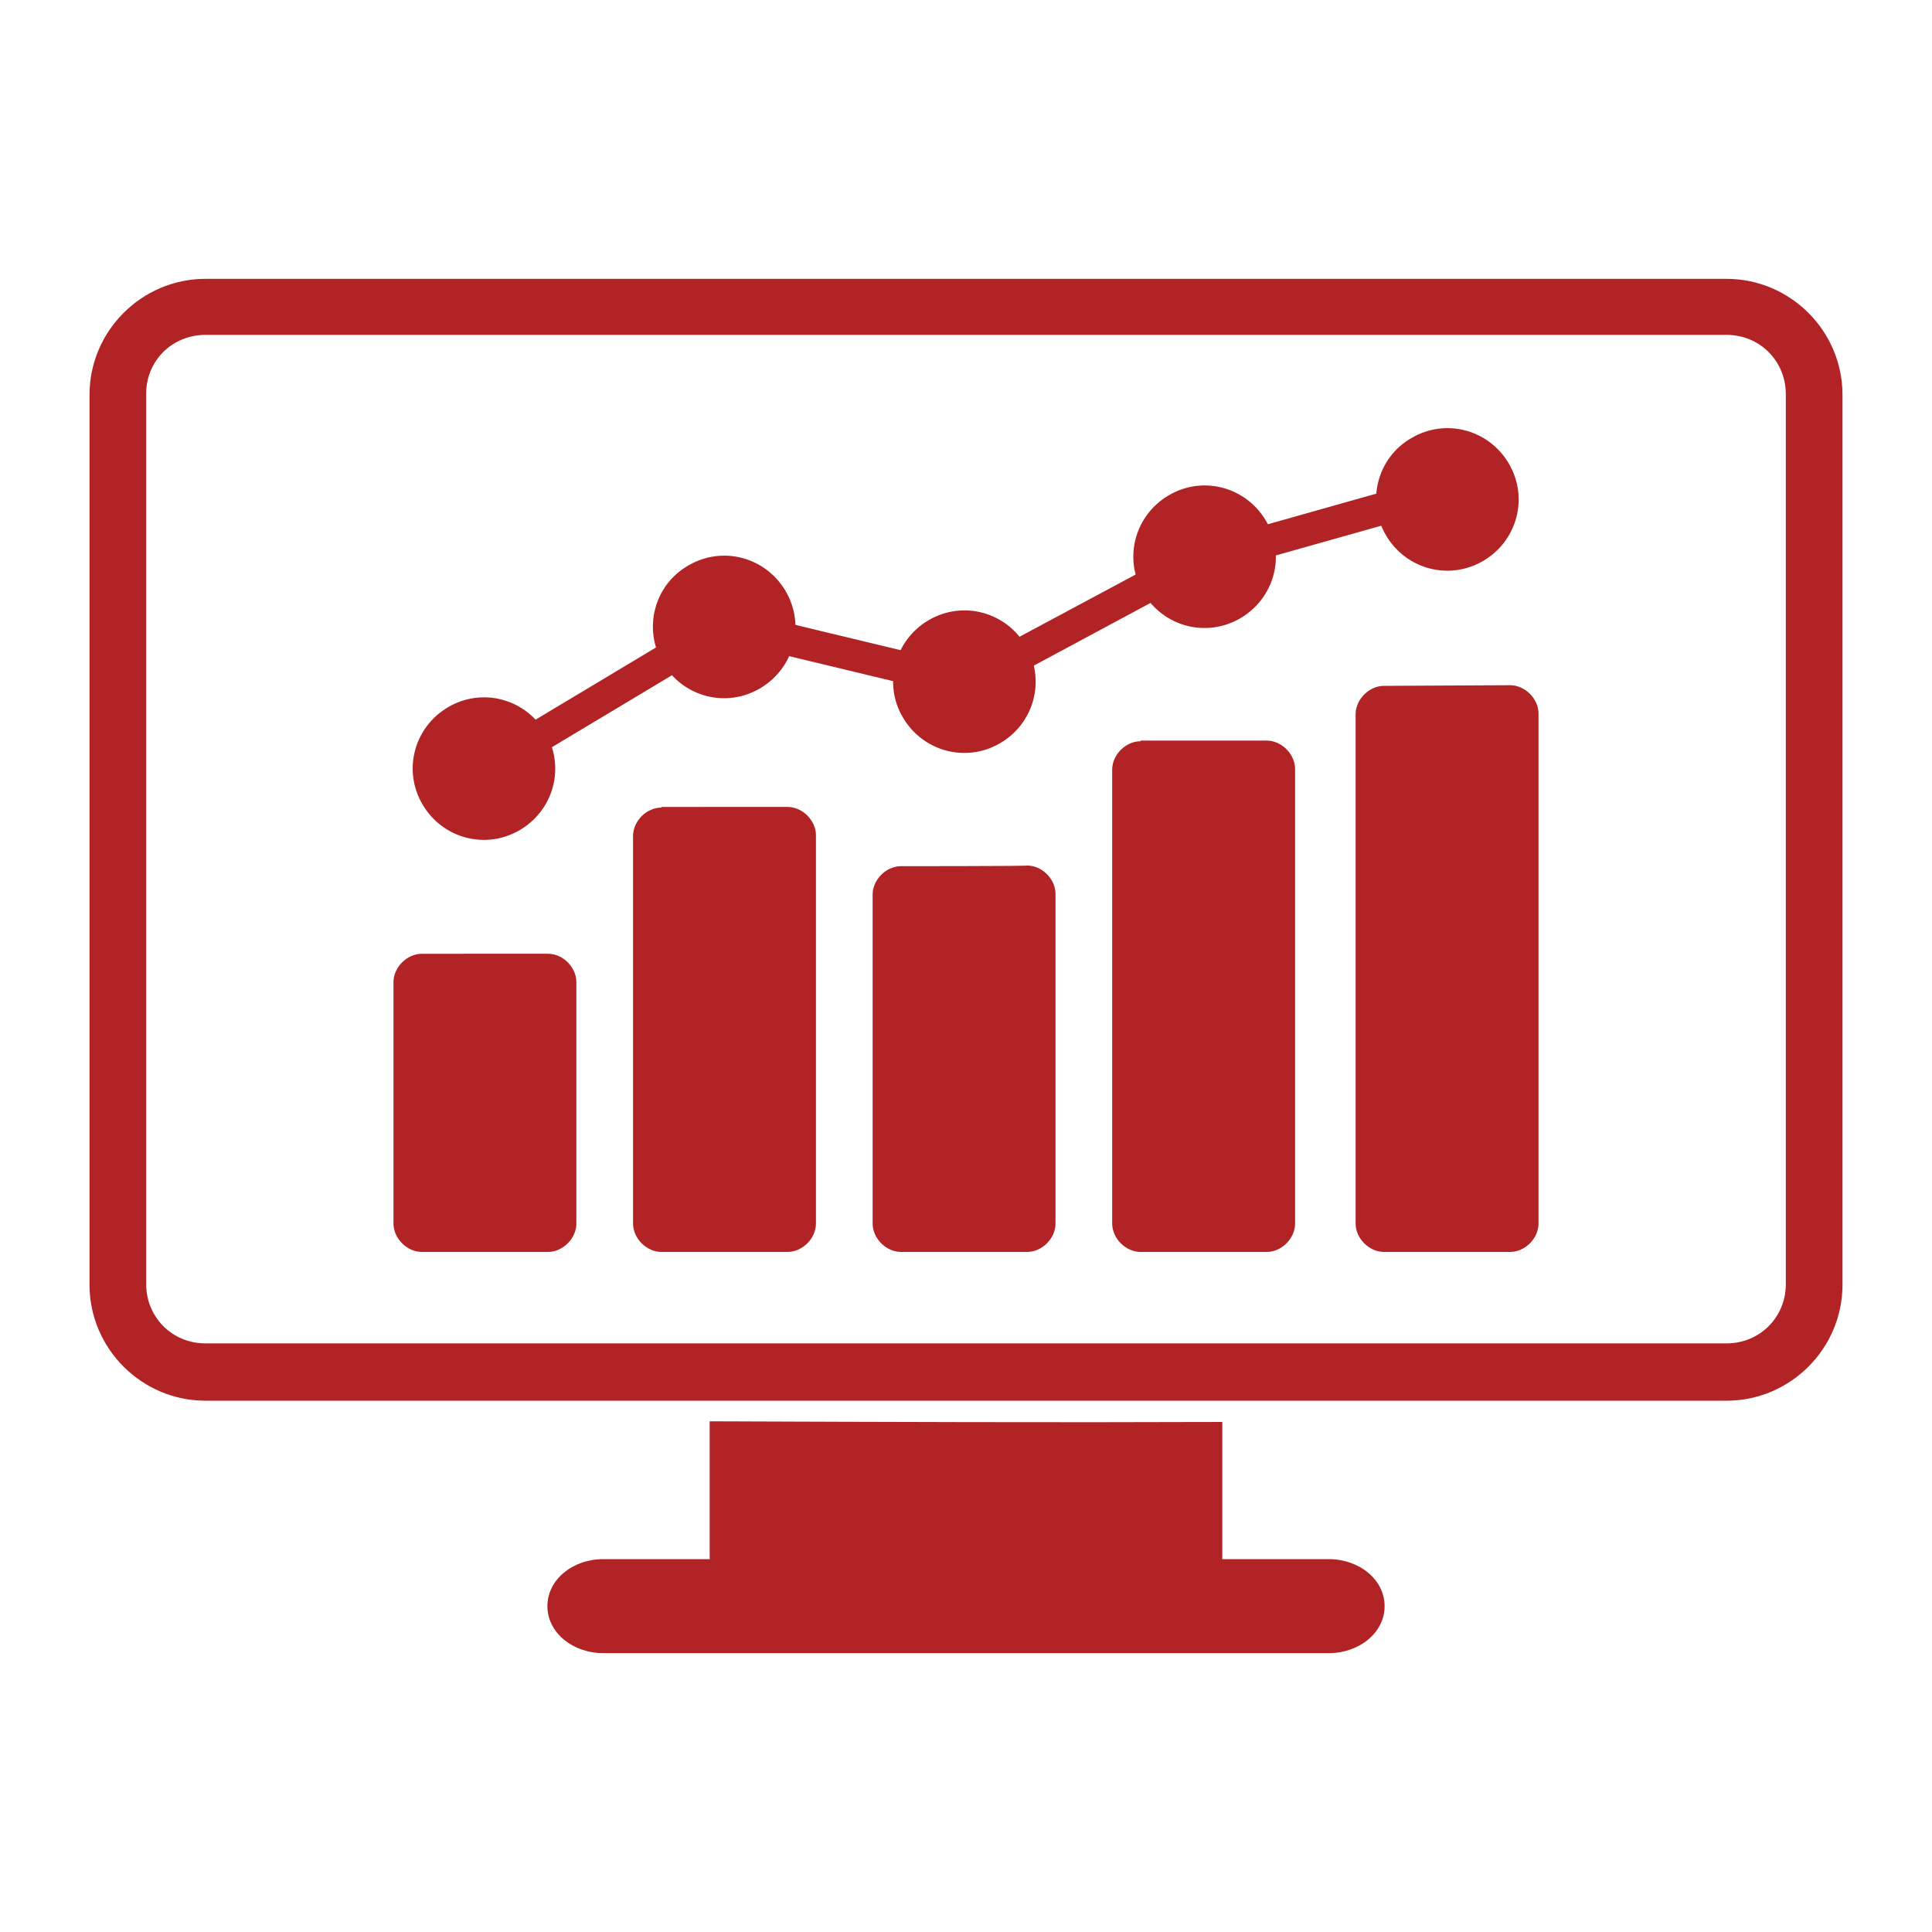
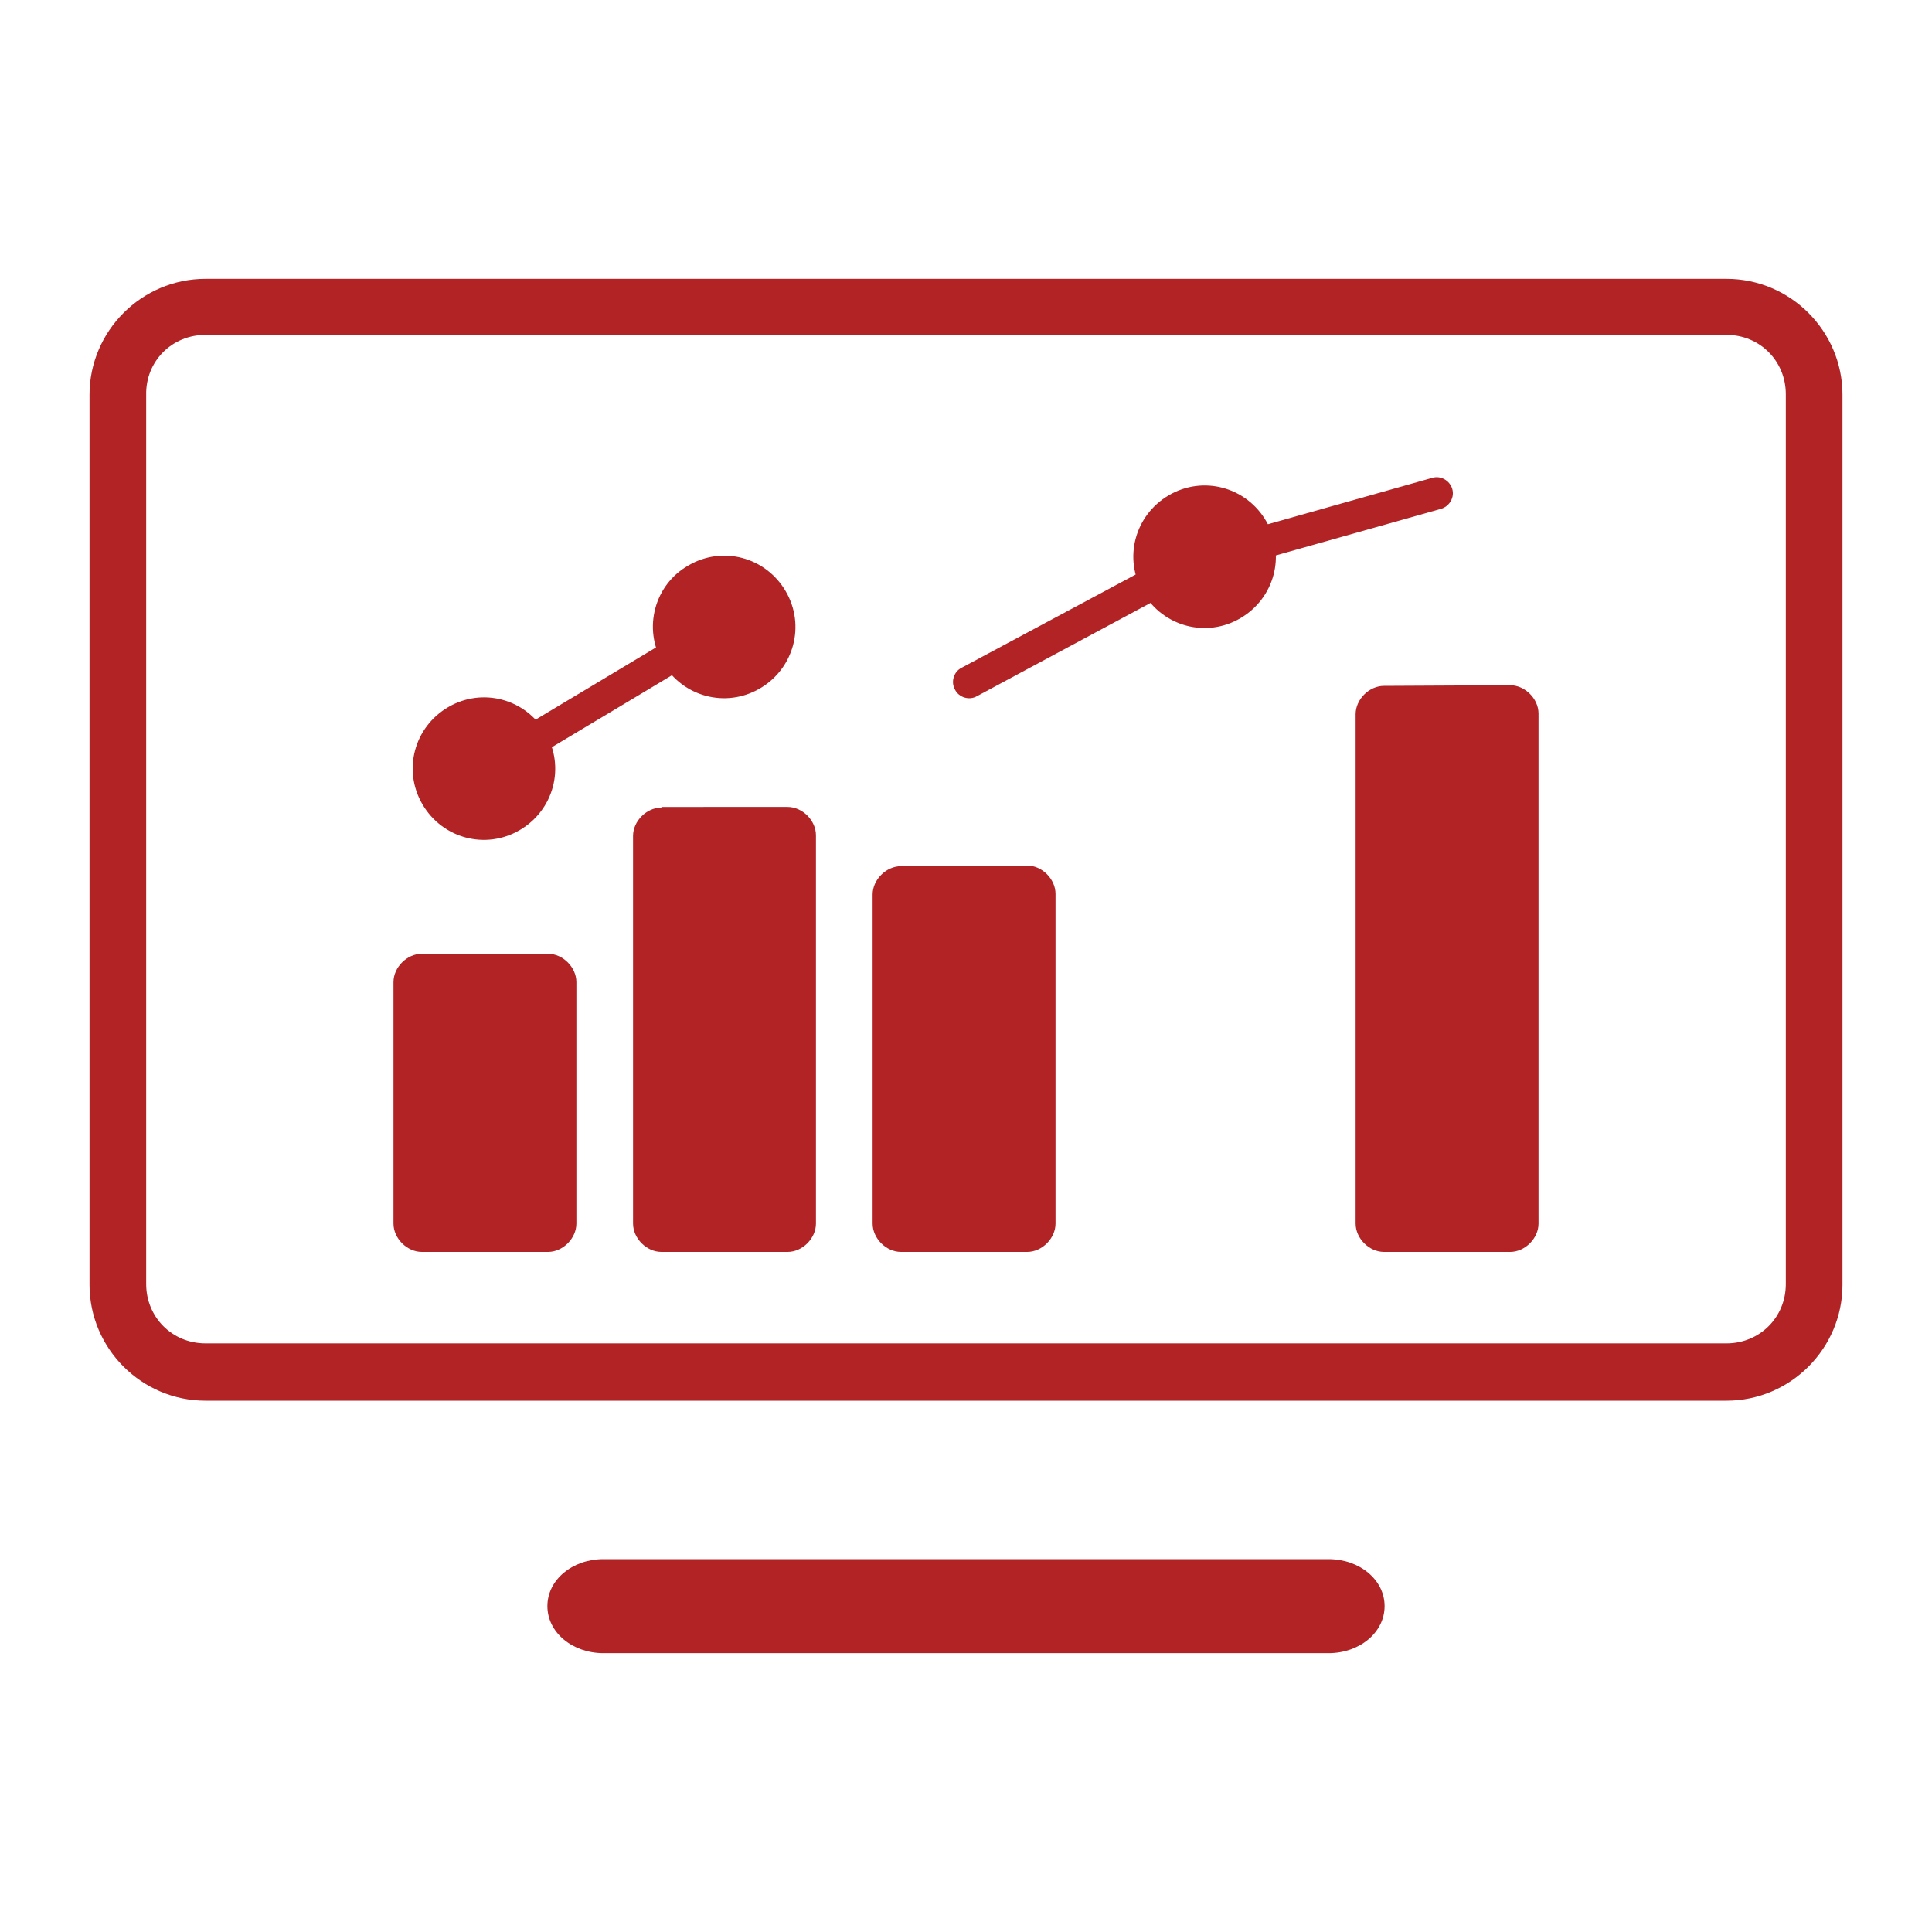
<svg xmlns="http://www.w3.org/2000/svg" id="Layer_1" x="0px" y="0px" viewBox="0 0 300 300" style="enable-background:new 0 0 300 300;" xml:space="preserve">
  <style type="text/css">	.st0{fill:#B22325;}</style>
  <g id="g3000">
    <g id="g4240">
-       <path id="rect4022-1" class="st0" d="M110.2,220.7v20.9c0,3.6,1.8,6.5,4,6.5h71.6c2.2,0,4-2.9,4-6.5v-20.8   C163.3,220.9,136.7,220.8,110.2,220.7L110.2,220.7L110.2,220.7z" />
      <path id="rect4053" class="st0" d="M93.7,242.1c-4.8,0-8.7,3.2-8.7,7.3s3.9,7.3,8.7,7.3h112.6c4.8,0,8.7-3.2,8.7-7.3   s-3.9-7.3-8.7-7.3H93.7z" />
      <path id="rect4076" class="st0" d="M31.9,43.3c-9.9,0-18,8.1-18,18v138.2c0,9.9,8.1,18,18,18h236.2c9.9,0,18-8.1,18-18V61.3   c0-9.9-8.1-18-18-18H31.9z M31.9,52h236.2c5.2,0,9.2,4.1,9.2,9.2v138.2c0,5.2-4.1,9.2-9.2,9.2H31.9c-5.2,0-9.2-4.1-9.2-9.2V61.3   C22.6,56.1,26.7,52,31.9,52C31.9,52,31.9,52,31.9,52z" />
      <g id="g4224">
        <path id="path4195" class="st0" d="M102.7,125.4c-2.3,0-4.4,2.1-4.4,4.4V190c0,2.3,2.1,4.4,4.4,4.4h19.6c2.3,0,4.4-2.1,4.4-4.4    v-60.3c0-2.3-2.1-4.4-4.4-4.4H102.7z" />
        <path id="path4198" class="st0" d="M139.9,134.5c-2.3,0-4.4,2.1-4.4,4.4V190c0,2.3,2.1,4.4,4.4,4.4h19.6c2.3,0,4.4-2.1,4.4-4.4    v-51.2c0-2.3-2.1-4.4-4.4-4.4C159.5,134.5,139.9,134.5,139.9,134.5z" />
-         <path id="path4200" class="st0" d="M177.1,115.1c-2.3,0-4.4,2.1-4.4,4.4V190c0,2.3,2.1,4.4,4.4,4.4h19.6c2.3,0,4.4-2.1,4.4-4.4    v-70.6c0-2.3-2.1-4.4-4.4-4.4H177.1L177.1,115.1z" />
        <path id="path5130-8" class="st0" d="M69.6,109.8c5.3-3.1,12-1.3,15.1,4c3.1,5.3,1.3,12-4,15.1h0c-5.3,3.1-12,1.3-15.1-4    C62.5,119.6,64.3,112.9,69.6,109.8L69.6,109.8L69.6,109.8z" />
        <path id="path5130-1-8" class="st0" d="M106.9,87.8c5.3-3.1,12-1.3,15.1,4c3.1,5.3,1.3,12-4,15.1c0,0,0,0,0,0    c-5.3,3.1-12,1.3-15.1-4C99.8,97.6,101.6,90.8,106.9,87.8C106.9,87.8,106.9,87.8,106.9,87.8z" />
-         <path id="path5130-15-2" class="st0" d="M144.2,96.3c5.3-3.1,12-1.3,15.1,4c3.1,5.3,1.3,12-4,15.1h0c-5.3,3.1-12,1.3-15.1-4    C137.1,106.2,138.9,99.4,144.2,96.3L144.2,96.3L144.2,96.3z" />
        <path id="path5130-2-4" class="st0" d="M181.5,76.9c5.3-3.1,12-1.3,15.1,4c3.1,5.3,1.3,12-4,15.1h0c-5.3,3.1-12,1.3-15.1-4    C174.4,86.7,176.2,80,181.5,76.9C181.5,76.9,181.5,76.9,181.5,76.9z" />
        <path id="path5175-5" class="st0" d="M112.4,94.6c-0.5,0-0.9,0.1-1.3,0.4l-36.2,21.7c-1.2,0.7-1.6,2.2-0.9,3.4    c0.7,1.2,2.2,1.6,3.4,0.9h0l36.2-21.7c1.2-0.7,1.6-2.2,0.9-3.4C114.1,95.1,113.3,94.6,112.4,94.6    C112.4,94.6,112.4,94.6,112.4,94.6z" />
-         <path id="path5177-5" class="st0" d="M113,94.6c-1.4,0.1-2.4,1.3-2.3,2.6c0.1,1.1,0.8,2,1.9,2.3l36.2,8.7c1.3,0.3,2.7-0.5,3-1.8    c0.3-1.3-0.5-2.7-1.8-3c0,0,0,0,0,0l-36.2-8.7C113.5,94.6,113.2,94.6,113,94.6L113,94.6L113,94.6z" />
        <path id="path5179-1" class="st0" d="M186.8,83.9c-0.4,0-0.8,0.1-1.1,0.3l-36.4,19.5c-1.2,0.6-1.7,2.2-1,3.4    c0.6,1.2,2.2,1.7,3.4,1L188,88.6c1.2-0.6,1.7-2.1,1.1-3.4C188.6,84.4,187.7,83.9,186.8,83.9L186.8,83.9L186.8,83.9z" />
        <path id="rect4187" class="st0" d="M65.5,148.1c-2.3,0-4.4,2.1-4.4,4.4V190c0,2.3,2.1,4.4,4.4,4.4h19.6c2.3,0,4.4-2.1,4.4-4.4    v-37.5c0-2.3-2.1-4.4-4.4-4.4C85.1,148.1,65.5,148.1,65.5,148.1z" />
        <path id="path4202" class="st0" d="M214.9,106.5c-2.3,0-4.4,2.1-4.4,4.4V190c0,2.3,2.1,4.4,4.4,4.4h19.6c2.3,0,4.4-2.1,4.4-4.4    v-79.2c0-2.3-2.1-4.4-4.4-4.4L214.9,106.5L214.9,106.5z" />
-         <path id="path4204" class="st0" d="M219.2,68c5.3-3.1,12-1.3,15.1,4c3.1,5.3,1.3,12-4,15.1h0c-5.3,3.1-12,1.3-15.1-4    C212.1,77.8,213.9,71,219.2,68L219.2,68L219.2,68z" />
        <path id="path5177-5-7" class="st0" d="M186,84.7c-1.2,0.7-1.5,2.3-0.8,3.4c0.6,0.9,1.7,1.4,2.8,1L223.8,79    c1.3-0.4,2.1-1.8,1.7-3.1c-0.4-1.3-1.8-2.1-3.1-1.7l0,0l-35.8,10.1C186.5,84.4,186.2,84.5,186,84.7C186,84.7,186,84.7,186,84.7z" />
      </g>
    </g>
  </g>
</svg>